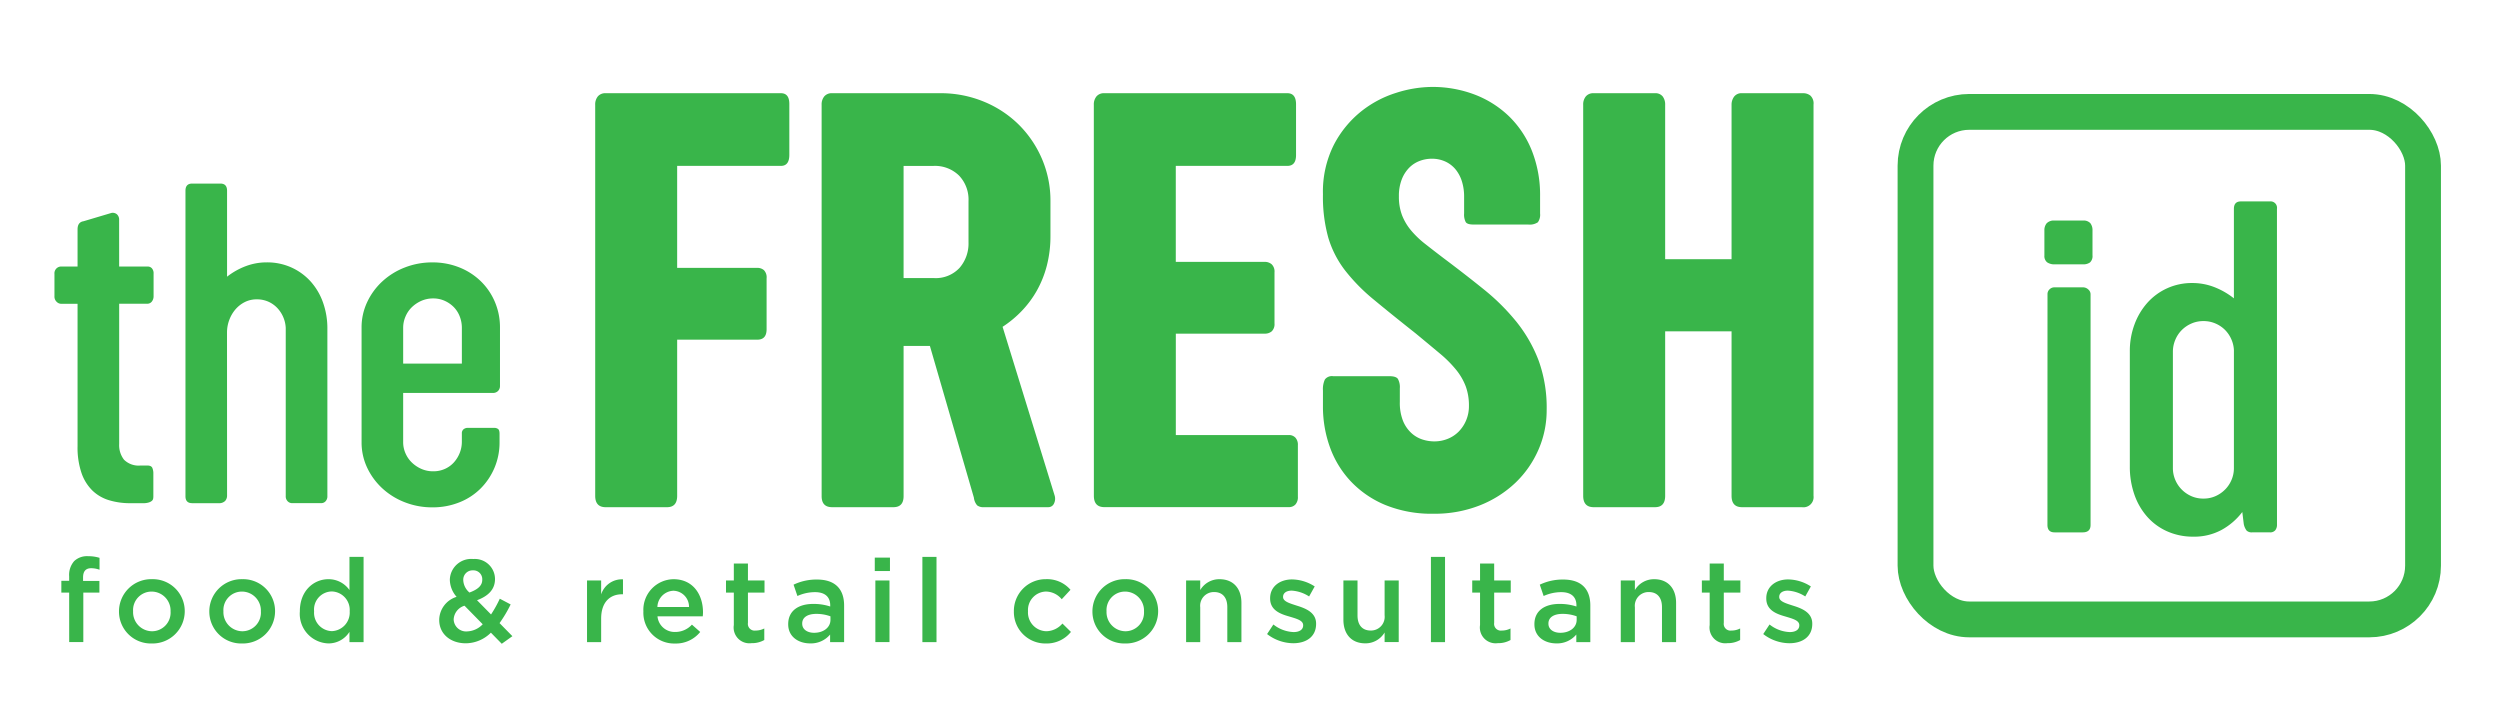
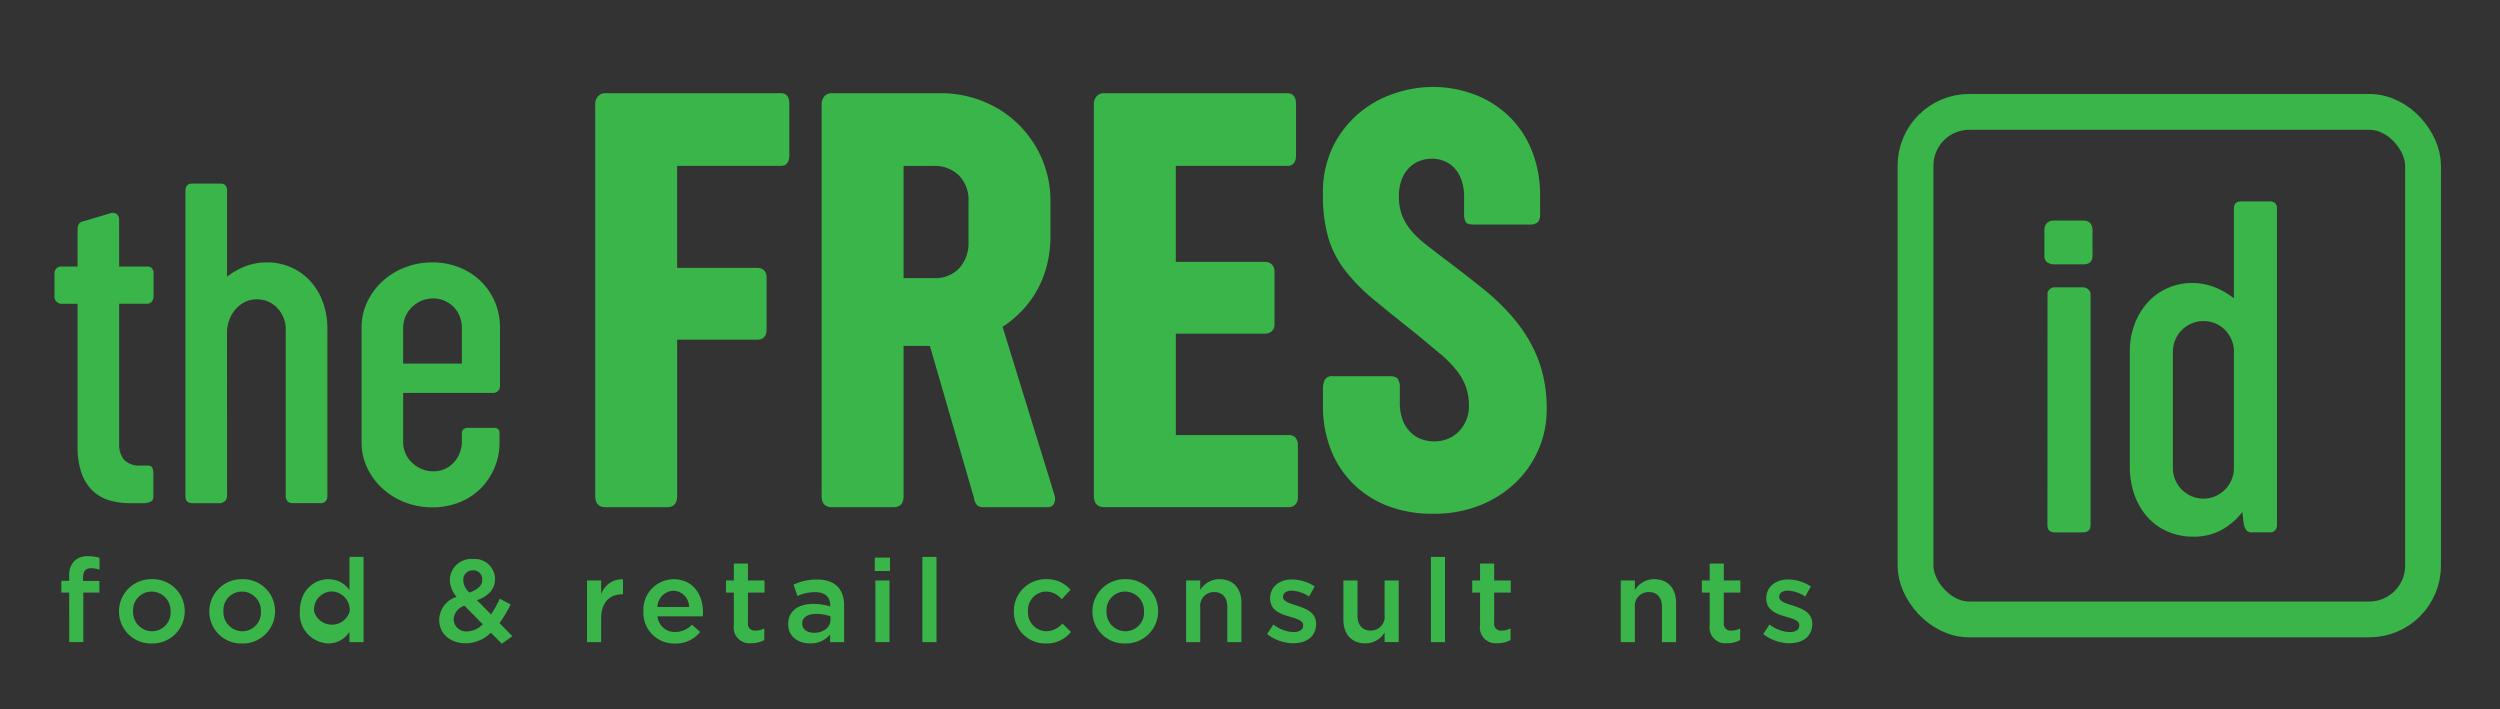
<svg xmlns="http://www.w3.org/2000/svg" width="349" height="99" viewBox="0 0 349 99">
  <rect x="0" y="0" width="349" height="99" fill="#333333" stroke="none" />
  <defs>
    <clipPath id="clip-Logo_Fresh_id">
      <rect width="349" height="99" />
    </clipPath>
  </defs>
  <g id="Logo_Fresh_id" clip-path="url(#clip-Logo_Fresh_id)">
-     <rect width="349" height="99" fill="#fff" />
    <g id="Group_201" data-name="Group 201" transform="translate(-131.399 349.136)">
      <g id="Rectangle_79" data-name="Rectangle 79" transform="translate(396.306 -336.016)" fill="none" stroke="#39b54a" stroke-linejoin="round" stroke-width="5">
        <rect width="75.849" height="75.849" rx="10" stroke="none" />
        <rect x="2.5" y="2.5" width="70.849" height="70.849" rx="7.5" fill="none" />
      </g>
      <g id="Group_185" data-name="Group 185" transform="translate(214.488 -337)">
        <g id="Group_184" data-name="Group 184" transform="translate(0)">
          <path id="Path_247" data-name="Path 247" d="M-632.95,4459.491a1.772,1.772,0,0,1,.376-1.191,1.353,1.353,0,0,1,1.086-.438h24.47q1.168,0,1.169,1.5v7.1q0,1.545-1.169,1.545h-14.49v14.239h11.191a1.385,1.385,0,0,1,.919.313,1.44,1.44,0,0,1,.376,1.148v7.1q0,1.463-1.294,1.461h-11.191v21.8q0,1.589-1.42,1.587h-8.56q-1.462,0-1.462-1.587Z" transform="translate(632.95 -4456.986)" fill="#39b54a" />
          <path id="Path_248" data-name="Path 248" d="M-577.505,4459.491a1.77,1.77,0,0,1,.376-1.191,1.351,1.351,0,0,1,1.086-.438h15.075a15.729,15.729,0,0,1,6.138,1.19,15.052,15.052,0,0,1,4.885,3.236,15.086,15.086,0,0,1,3.215,4.781,14.785,14.785,0,0,1,1.169,5.868v4.8a16.5,16.5,0,0,1-.5,4.176,14.56,14.56,0,0,1-1.4,3.508,14.072,14.072,0,0,1-2.13,2.86,15.1,15.1,0,0,1-2.652,2.192l7.266,23.551a1.511,1.511,0,0,1-.083,1.105.858.858,0,0,1-.835.523h-8.978a1.39,1.39,0,0,1-.918-.251,1.976,1.976,0,0,1-.459-1.085l-6.139-21.17h-3.674v20.962q0,1.545-1.42,1.545h-8.56q-1.462,0-1.461-1.545Zm11.441,8.519v15.659h4.217a4.537,4.537,0,0,0,3.591-1.419A5.169,5.169,0,0,0-557,4478.7v-5.762a4.856,4.856,0,0,0-1.336-3.592,4.8,4.8,0,0,0-3.55-1.335Z" transform="translate(609.115 -4456.986)" fill="#39b54a" />
          <path id="Path_249" data-name="Path 249" d="M-510.855,4459.491a1.772,1.772,0,0,1,.376-1.191,1.352,1.352,0,0,1,1.086-.438h25.556c.807,0,1.211.517,1.211,1.545v7.1q0,1.5-1.211,1.5h-15.576v13.4h12.4a1.471,1.471,0,0,1,.981.333,1.4,1.4,0,0,1,.4,1.127v7.14a1.385,1.385,0,0,1-.376,1.086,1.448,1.448,0,0,1-1,.334h-12.4v14.155h15.784a1.22,1.22,0,0,1,.9.354,1.449,1.449,0,0,1,.355,1.064v7.183a1.508,1.508,0,0,1-.355,1.106,1.215,1.215,0,0,1-.9.356h-25.764q-1.461,0-1.461-1.587Z" transform="translate(580.464 -4456.986)" fill="#39b54a" />
          <path id="Path_250" data-name="Path 250" d="M-454.751,4498.708a3.225,3.225,0,0,1,.271-1.545,1.231,1.231,0,0,1,1.149-.459h7.85q.919,0,1.19.375a2.391,2.391,0,0,1,.272,1.336v1.879a6.822,6.822,0,0,0,.438,2.631,4.7,4.7,0,0,0,1.148,1.691,4.193,4.193,0,0,0,1.545.918,5.37,5.37,0,0,0,1.671.272,4.949,4.949,0,0,0,1.879-.355,4.512,4.512,0,0,0,1.524-1,4.964,4.964,0,0,0,1.043-1.565,5.1,5.1,0,0,0,.4-2.046,7.77,7.77,0,0,0-.438-2.694,8.422,8.422,0,0,0-1.336-2.317,16.565,16.565,0,0,0-2.318-2.317q-1.42-1.19-3.34-2.776-3.382-2.672-5.826-4.7a25.82,25.82,0,0,1-4.03-4.092A14.113,14.113,0,0,1-454,4477.39a21.2,21.2,0,0,1-.751-6.074,14.53,14.53,0,0,1,1.523-6.912,14.53,14.53,0,0,1,3.8-4.655,15.032,15.032,0,0,1,4.928-2.61,16.806,16.806,0,0,1,4.906-.814,16.55,16.55,0,0,1,6.076,1.086,14.16,14.16,0,0,1,4.8,3.069,13.814,13.814,0,0,1,3.152,4.8,16.793,16.793,0,0,1,1.127,6.285v2.422a1.77,1.77,0,0,1-.313,1.231,2.02,2.02,0,0,1-1.357.314h-7.642q-.836,0-1.064-.334a2.276,2.276,0,0,1-.23-1.211v-2.38a7.011,7.011,0,0,0-.292-2.046,4.992,4.992,0,0,0-.856-1.67,4.051,4.051,0,0,0-1.42-1.127,4.472,4.472,0,0,0-1.983-.418,4.766,4.766,0,0,0-1.608.292,4.061,4.061,0,0,0-1.461.918,4.792,4.792,0,0,0-1.066,1.629,6.3,6.3,0,0,0-.417,2.422,7.245,7.245,0,0,0,.438,2.631,7.626,7.626,0,0,0,1.253,2.108,12.935,12.935,0,0,0,1.983,1.9q1.169.92,2.589,2,3.007,2.254,5.616,4.362a29.937,29.937,0,0,1,4.552,4.532,19.892,19.892,0,0,1,3.069,5.366,19.272,19.272,0,0,1,1.128,6.911,13.734,13.734,0,0,1-1.149,5.554,14.217,14.217,0,0,1-3.215,4.613,15.384,15.384,0,0,1-4.969,3.153,17.144,17.144,0,0,1-6.452,1.169,17.126,17.126,0,0,1-6.764-1.232,13.978,13.978,0,0,1-4.823-3.32,13.706,13.706,0,0,1-2.9-4.78,16.7,16.7,0,0,1-.96-5.658Z" transform="translate(556.346 -4456.324)" fill="#39b54a" />
-           <path id="Path_251" data-name="Path 251" d="M-391.031,4459.491a1.772,1.772,0,0,1,.376-1.191,1.353,1.353,0,0,1,1.086-.438h8.56a1.292,1.292,0,0,1,1.066.438,1.844,1.844,0,0,1,.355,1.191v21.547h9.27v-21.547a1.881,1.881,0,0,1,.355-1.149,1.288,1.288,0,0,1,1.107-.48h8.56a1.586,1.586,0,0,1,.982.334,1.5,1.5,0,0,1,.438,1.253v54.617a1.421,1.421,0,0,1-1.629,1.587h-8.351q-1.462,0-1.462-1.587V4491.1h-9.27v22.966q0,1.589-1.42,1.587h-8.56q-1.462,0-1.462-1.587Z" transform="translate(528.955 -4456.986)" fill="#39b54a" />
        </g>
      </g>
      <g id="Group_186" data-name="Group 186" transform="translate(139 -323.509)">
        <path id="Path_252" data-name="Path 252" d="M-756.324,4494.648h4a.773.773,0,0,1,.564.242,1.036,1.036,0,0,1,.242.758v3.129a1.185,1.185,0,0,1-.242.758.8.8,0,0,1-.661.307h-3.9v19.582a3.3,3.3,0,0,0,.677,2.193,2.89,2.89,0,0,0,2.323.807h.9q.612,0,.742.371a2,2,0,0,1,.129.629v3.323a1.659,1.659,0,0,1-.032.322.527.527,0,0,1-.178.292,1.25,1.25,0,0,1-.435.225,2.483,2.483,0,0,1-.774.1h-1.807a9.99,9.99,0,0,1-2.968-.419,5.706,5.706,0,0,1-2.323-1.355,6.324,6.324,0,0,1-1.516-2.451,11.076,11.076,0,0,1-.548-3.742v-19.873h-2.355a.885.885,0,0,1-.564-.274,1,1,0,0,1-.306-.791v-3.1a.948.948,0,0,1,.306-.791.941.941,0,0,1,.564-.242h2.355v-5.194q0-1,.838-1.13l3.9-1.161a.92.92,0,0,1,.758.194,1,1,0,0,1,.307.807Z" transform="translate(765.357 -4483.067)" fill="#39b54a" />
        <path id="Path_253" data-name="Path 253" d="M-727.467,4523.538a1.1,1.1,0,0,1-.274.758,1.188,1.188,0,0,1-.92.307h-3.678q-.936,0-.935-.968v-42.648q0-1,.935-1h3.936q.935,0,.935,1v12a9.845,9.845,0,0,1,2.6-1.468,8.268,8.268,0,0,1,2.952-.532,8.2,8.2,0,0,1,3.387.693,8.123,8.123,0,0,1,2.678,1.919,8.737,8.737,0,0,1,1.758,2.936,10.758,10.758,0,0,1,.629,3.743V4523.6a1.007,1.007,0,0,1-.258.742.806.806,0,0,1-.581.258h-4.1a.857.857,0,0,1-.6-.258.97.97,0,0,1-.274-.742V4500.15a4.278,4.278,0,0,0-.339-1.5,4.317,4.317,0,0,0-.838-1.291,3.891,3.891,0,0,0-1.258-.888,3.893,3.893,0,0,0-1.6-.322,3.659,3.659,0,0,0-1.694.387,4.222,4.222,0,0,0-1.307,1.032,4.846,4.846,0,0,0-.855,1.484,4.94,4.94,0,0,0-.307,1.71Z" transform="translate(751.565 -4479.987)" fill="#39b54a" />
        <path id="Path_254" data-name="Path 254" d="M-690.156,4508.38a8.262,8.262,0,0,1,.774-3.532,9.261,9.261,0,0,1,2.113-2.9,9.88,9.88,0,0,1,3.145-1.952,10.4,10.4,0,0,1,3.839-.71,10,10,0,0,1,3.807.71,9.1,9.1,0,0,1,3,1.952,8.8,8.8,0,0,1,1.952,2.9,9.075,9.075,0,0,1,.693,3.532v8.13a.978.978,0,0,1-.274.725.979.979,0,0,1-.726.275h-12.517v6.872a3.845,3.845,0,0,0,.323,1.548,3.979,3.979,0,0,0,.887,1.29,4.523,4.523,0,0,0,1.323.888,4.025,4.025,0,0,0,1.661.339,3.924,3.924,0,0,0,1.645-.339,3.751,3.751,0,0,0,1.258-.919,4.389,4.389,0,0,0,.807-1.323,4.226,4.226,0,0,0,.29-1.548v-1.161a.7.7,0,0,1,.242-.58.922.922,0,0,1,.6-.195h3.678a.93.93,0,0,1,.516.146q.226.145.226.694v1.161a9.04,9.04,0,0,1-.694,3.548,9.09,9.09,0,0,1-1.92,2.888,8.748,8.748,0,0,1-2.968,1.951,9.989,9.989,0,0,1-3.807.71,10.392,10.392,0,0,1-3.839-.71,9.878,9.878,0,0,1-3.145-1.951,9.314,9.314,0,0,1-2.113-2.888,8.227,8.227,0,0,1-.774-3.548Zm5.807,5.032h8.194v-5a4.352,4.352,0,0,0-.29-1.564,3.823,3.823,0,0,0-.823-1.307,4.177,4.177,0,0,0-1.274-.888,3.857,3.857,0,0,0-1.613-.338,4.041,4.041,0,0,0-1.661.338,4.542,4.542,0,0,0-1.323.888,3.962,3.962,0,0,0-.887,1.307,3.959,3.959,0,0,0-.323,1.564Z" transform="translate(733.03 -4488.281)" fill="#39b54a" />
      </g>
      <g id="Group_188" data-name="Group 188" transform="translate(139.963 -271.49)">
        <g id="Group_187" data-name="Group 187" transform="translate(0)">
          <path id="Path_255" data-name="Path 255" d="M-762.575,4576.313h-1.092v-1.645h1.092v-.62a2.92,2.92,0,0,1,.7-2.134,2.6,2.6,0,0,1,1.938-.685,5.26,5.26,0,0,1,1.6.228v1.662a3.451,3.451,0,0,0-1.157-.212c-.75,0-1.141.408-1.141,1.3v.473h2.281v1.628H-760.6v6.91h-1.971Z" transform="translate(763.667 -4571.23)" fill="#39b54a" />
          <path id="Path_256" data-name="Path 256" d="M-749.552,4581.39v-.033a4.5,4.5,0,0,1,4.6-4.5,4.457,4.457,0,0,1,4.579,4.465v.031a4.5,4.5,0,0,1-4.611,4.481A4.449,4.449,0,0,1-749.552,4581.39Zm7.2,0v-.033a2.658,2.658,0,0,0-2.64-2.769,2.582,2.582,0,0,0-2.591,2.737v.031a2.666,2.666,0,0,0,2.624,2.771A2.6,2.6,0,0,0-742.35,4581.39Z" transform="translate(757.599 -4573.65)" fill="#39b54a" />
          <path id="Path_257" data-name="Path 257" d="M-727.437,4581.39v-.033a4.5,4.5,0,0,1,4.6-4.5,4.457,4.457,0,0,1,4.579,4.465v.031a4.5,4.5,0,0,1-4.611,4.481A4.449,4.449,0,0,1-727.437,4581.39Zm7.2,0v-.033a2.658,2.658,0,0,0-2.64-2.769,2.582,2.582,0,0,0-2.591,2.737v.031a2.666,2.666,0,0,0,2.624,2.771A2.6,2.6,0,0,0-720.235,4581.39Z" transform="translate(748.093 -4573.65)" fill="#39b54a" />
-           <path id="Path_258" data-name="Path 258" d="M-705.265,4579.01v-.032c0-2.852,1.939-4.465,3.992-4.465a3.561,3.561,0,0,1,2.933,1.516V4571.4h1.971v11.9h-1.971v-1.434a3.445,3.445,0,0,1-2.933,1.613A4.126,4.126,0,0,1-705.265,4579.01Zm6.958,0v-.032a2.581,2.581,0,0,0-2.493-2.753,2.522,2.522,0,0,0-2.477,2.753v.032a2.56,2.56,0,0,0,2.477,2.754A2.592,2.592,0,0,0-698.307,4579.01Z" transform="translate(738.561 -4571.304)" fill="#39b54a" />
+           <path id="Path_258" data-name="Path 258" d="M-705.265,4579.01v-.032c0-2.852,1.939-4.465,3.992-4.465a3.561,3.561,0,0,1,2.933,1.516V4571.4h1.971v11.9h-1.971v-1.434a3.445,3.445,0,0,1-2.933,1.613A4.126,4.126,0,0,1-705.265,4579.01Zm6.958,0v-.032a2.581,2.581,0,0,0-2.493-2.753,2.522,2.522,0,0,0-2.477,2.753v.032A2.592,2.592,0,0,0-698.307,4579.01Z" transform="translate(738.561 -4571.304)" fill="#39b54a" />
          <path id="Path_259" data-name="Path 259" d="M-663.931,4582.2a5.015,5.015,0,0,1-3.5,1.483c-2.119,0-3.715-1.288-3.715-3.259v-.033a3.419,3.419,0,0,1,2.428-3.193,3.7,3.7,0,0,1-.945-2.379v-.033a2.986,2.986,0,0,1,3.275-2.868,2.815,2.815,0,0,1,3.031,2.754v.033c0,1.5-.994,2.4-2.51,2.965l1.956,1.988a16.383,16.383,0,0,0,1.222-2.2l1.515.8a17.992,17.992,0,0,1-1.548,2.607l1.792,1.825-1.483,1.06Zm-1.14-1.172-2.542-2.591a2.112,2.112,0,0,0-1.515,1.89v.032a1.737,1.737,0,0,0,1.906,1.663A3.146,3.146,0,0,0-665.072,4581.025Zm-.065-6.208v-.033a1.236,1.236,0,0,0-1.3-1.287,1.3,1.3,0,0,0-1.352,1.369v.033a2.419,2.419,0,0,0,.863,1.695C-665.756,4576.168-665.137,4575.631-665.137,4574.816Z" transform="translate(723.896 -4571.525)" fill="#39b54a" />
          <path id="Path_260" data-name="Path 260" d="M-634.949,4577.05h1.972v1.938a3.048,3.048,0,0,1,3.047-2.1v2.085h-.114c-1.727,0-2.933,1.125-2.933,3.407v3.275h-1.972Z" transform="translate(708.334 -4573.66)" fill="#39b54a" />
          <path id="Path_261" data-name="Path 261" d="M-621.148,4581.373v-.031a4.27,4.27,0,0,1,4.2-4.481c2.737,0,4.122,2.15,4.122,4.628,0,.179-.016.357-.032.554h-6.322a2.4,2.4,0,0,0,2.477,2.183,3.127,3.127,0,0,0,2.33-1.025l1.157,1.025a4.351,4.351,0,0,1-3.52,1.613A4.292,4.292,0,0,1-621.148,4581.373Zm6.371-.635a2.235,2.235,0,0,0-2.183-2.266,2.328,2.328,0,0,0-2.232,2.266Z" transform="translate(702.401 -4573.65)" fill="#39b54a" />
          <path id="Path_262" data-name="Path 262" d="M-599.827,4581.617v-4.531h-1.092v-1.693h1.092v-2.364h1.971v2.364h2.314v1.693h-2.314v4.221a.939.939,0,0,0,1.059,1.076,2.654,2.654,0,0,0,1.222-.293v1.613a3.456,3.456,0,0,1-1.777.439A2.2,2.2,0,0,1-599.827,4581.617Z" transform="translate(693.705 -4572.003)" fill="#39b54a" />
          <path id="Path_263" data-name="Path 263" d="M-579.841,4585.68v-1.06a3.477,3.477,0,0,1-2.786,1.239c-1.629,0-3.063-.929-3.063-2.656v-.033c0-1.906,1.483-2.819,3.487-2.819a7.24,7.24,0,0,1,2.379.359v-.163c0-1.19-.75-1.842-2.119-1.842a5.979,5.979,0,0,0-2.461.538l-.537-1.581a7.379,7.379,0,0,1,3.275-.717c2.542,0,3.781,1.336,3.781,3.634v5.1Zm.049-3.6a5.629,5.629,0,0,0-1.972-.341c-1.238,0-1.971.5-1.971,1.335v.033c0,.814.733,1.271,1.662,1.271,1.3,0,2.282-.733,2.282-1.808Z" transform="translate(687.159 -4573.687)" fill="#39b54a" />
          <path id="Path_264" data-name="Path 264" d="M-564.49,4571.573h2.119v1.874h-2.119Zm.082,3.193h1.972v8.6h-1.972Z" transform="translate(678.045 -4571.377)" fill="#39b54a" />
          <path id="Path_265" data-name="Path 265" d="M-552.833,4571.4h1.971v11.9h-1.971Z" transform="translate(673.034 -4571.304)" fill="#39b54a" />
          <path id="Path_266" data-name="Path 266" d="M-530.432,4581.39v-.033a4.436,4.436,0,0,1,4.465-4.5,4.3,4.3,0,0,1,3.438,1.482l-1.222,1.319a2.9,2.9,0,0,0-2.233-1.074,2.582,2.582,0,0,0-2.477,2.737v.031a2.618,2.618,0,0,0,2.575,2.771,3.029,3.029,0,0,0,2.232-1.074l1.189,1.172a4.352,4.352,0,0,1-3.519,1.613A4.392,4.392,0,0,1-530.432,4581.39Z" transform="translate(663.405 -4573.65)" fill="#39b54a" />
          <path id="Path_267" data-name="Path 267" d="M-511.2,4581.39v-.033a4.5,4.5,0,0,1,4.595-4.5,4.457,4.457,0,0,1,4.579,4.465v.031a4.5,4.5,0,0,1-4.611,4.481A4.449,4.449,0,0,1-511.2,4581.39Zm7.2,0v-.033a2.658,2.658,0,0,0-2.64-2.769,2.582,2.582,0,0,0-2.591,2.737v.031a2.666,2.666,0,0,0,2.623,2.771A2.6,2.6,0,0,0-504,4581.39Z" transform="translate(655.139 -4573.65)" fill="#39b54a" />
          <path id="Path_268" data-name="Path 268" d="M-488.26,4577.04h1.972v1.336a3.094,3.094,0,0,1,2.688-1.516c1.939,0,3.063,1.3,3.063,3.308v5.476h-1.971v-4.89c0-1.335-.668-2.1-1.841-2.1a1.914,1.914,0,0,0-1.939,2.135v4.856h-1.972Z" transform="translate(645.276 -4573.65)" fill="#39b54a" />
          <path id="Path_269" data-name="Path 269" d="M-468.43,4584.543l.88-1.336a4.825,4.825,0,0,0,2.819,1.059c.847,0,1.336-.358,1.336-.928v-.033c0-.668-.913-.9-1.923-1.206-1.271-.358-2.689-.88-2.689-2.525v-.033c0-1.629,1.353-2.624,3.064-2.624a5.962,5.962,0,0,1,3.161.978l-.782,1.4a4.994,4.994,0,0,0-2.428-.814c-.766,0-1.206.358-1.206.863v.032c0,.62.929.88,1.939,1.207,1.254.391,2.672.961,2.672,2.509v.033c0,1.808-1.4,2.7-3.193,2.7A6.046,6.046,0,0,1-468.43,4584.543Z" transform="translate(636.751 -4573.675)" fill="#39b54a" />
          <path id="Path_270" data-name="Path 270" d="M-449.744,4582.649v-5.475h1.971v4.889c0,1.335.668,2.1,1.841,2.1a1.915,1.915,0,0,0,1.94-2.136v-4.855h1.971v8.6h-1.971v-1.336a3.1,3.1,0,0,1-2.689,1.515C-448.62,4585.957-449.744,4584.654-449.744,4582.649Z" transform="translate(628.719 -4573.786)" fill="#39b54a" />
          <path id="Path_271" data-name="Path 271" d="M-428.315,4571.4h1.971v11.9h-1.971Z" transform="translate(619.507 -4571.304)" fill="#39b54a" />
          <path id="Path_272" data-name="Path 272" d="M-417.109,4581.617v-4.531H-418.2v-1.693h1.092v-2.364h1.972v2.364h2.314v1.693h-2.314v4.221a.939.939,0,0,0,1.059,1.076,2.649,2.649,0,0,0,1.222-.293v1.613a3.452,3.452,0,0,1-1.776.439A2.2,2.2,0,0,1-417.109,4581.617Z" transform="translate(615.159 -4572.003)" fill="#39b54a" />
-           <path id="Path_273" data-name="Path 273" d="M-397.123,4585.68v-1.06a3.477,3.477,0,0,1-2.786,1.239c-1.629,0-3.063-.929-3.063-2.656v-.033c0-1.906,1.483-2.819,3.487-2.819a7.234,7.234,0,0,1,2.379.359v-.163c0-1.19-.749-1.842-2.118-1.842a5.976,5.976,0,0,0-2.46.538l-.538-1.581a7.379,7.379,0,0,1,3.275-.717c2.542,0,3.78,1.336,3.78,3.634v5.1Zm.049-3.6a5.627,5.627,0,0,0-1.971-.341c-1.238,0-1.971.5-1.971,1.335v.033c0,.814.733,1.271,1.662,1.271,1.3,0,2.281-.733,2.281-1.808Z" transform="translate(608.612 -4573.687)" fill="#39b54a" />
          <path id="Path_274" data-name="Path 274" d="M-381.829,4577.04h1.972v1.336a3.1,3.1,0,0,1,2.688-1.516c1.94,0,3.063,1.3,3.063,3.308v5.476h-1.971v-4.89c0-1.335-.668-2.1-1.841-2.1a1.914,1.914,0,0,0-1.939,2.135v4.856h-1.972Z" transform="translate(599.524 -4573.65)" fill="#39b54a" />
          <path id="Path_275" data-name="Path 275" d="M-360.879,4581.617v-4.531h-1.092v-1.693h1.092v-2.364h1.971v2.364h2.314v1.693h-2.314v4.221a.939.939,0,0,0,1.059,1.076,2.65,2.65,0,0,0,1.222-.293v1.613a3.452,3.452,0,0,1-1.776.439A2.2,2.2,0,0,1-360.879,4581.617Z" transform="translate(590.987 -4572.003)" fill="#39b54a" />
          <path id="Path_276" data-name="Path 276" d="M-346.942,4584.543l.88-1.336a4.825,4.825,0,0,0,2.819,1.059c.848,0,1.336-.358,1.336-.928v-.033c0-.668-.912-.9-1.922-1.206-1.271-.358-2.689-.88-2.689-2.525v-.033c0-1.629,1.352-2.624,3.063-2.624a5.962,5.962,0,0,1,3.161.978l-.782,1.4a5,5,0,0,0-2.428-.814c-.766,0-1.206.358-1.206.863v.032c0,.62.929.88,1.94,1.207,1.254.391,2.672.961,2.672,2.509v.033c0,1.808-1.4,2.7-3.194,2.7A6.046,6.046,0,0,1-346.942,4584.543Z" transform="translate(584.526 -4573.675)" fill="#39b54a" />
        </g>
      </g>
      <g id="Group_189" data-name="Group 189" transform="translate(416.796 -321.018)">
        <path id="Path_277" data-name="Path 277" d="M-278.1,4490.414a1.5,1.5,0,0,1,.316-.985,1.376,1.376,0,0,1,1.113-.384h3.956a1.263,1.263,0,0,1,1.03.367,1.6,1.6,0,0,1,.3,1.036v3.441a1.2,1.2,0,0,1-.349,1,1.58,1.58,0,0,1-.98.268h-3.922a1.785,1.785,0,0,1-1.081-.284,1.109,1.109,0,0,1-.382-.952Zm.434,8.887a.9.9,0,0,1,.282-.652.967.967,0,0,1,.714-.283h3.92a1.086,1.086,0,0,1,.78.3.88.88,0,0,1,.316.635v32.236q0,1.036-1.1,1.036h-3.92q-1,0-1-1.036Z" transform="translate(278.1 -4486.372)" fill="#39b54a" />
        <path id="Path_278" data-name="Path 278" d="M-236.637,4529.487a1.214,1.214,0,0,1-.234.768.914.914,0,0,1-.768.3h-2.472a1.011,1.011,0,0,1-.769-.251,2.2,2.2,0,0,1-.4-.952l-.2-1.637a9.19,9.19,0,0,1-2.906,2.505,8,8,0,0,1-3.909.936,8.811,8.811,0,0,1-3.691-.752,8.127,8.127,0,0,1-2.806-2.071,9.253,9.253,0,0,1-1.771-3.106,11.716,11.716,0,0,1-.618-3.858v-16.1a10.563,10.563,0,0,1,.652-3.741,9.445,9.445,0,0,1,1.8-3.024,8.306,8.306,0,0,1,2.756-2.021,8.335,8.335,0,0,1,3.507-.735,8.439,8.439,0,0,1,3.074.568,10.547,10.547,0,0,1,2.739,1.57v-12.494c0-.689.323-1.036.969-1.036h4.042a.9.9,0,0,1,1,1.036Zm-6.013-24.353a4.226,4.226,0,0,0-.369-1.554,4.254,4.254,0,0,0-.889-1.3,4.231,4.231,0,0,0-1.325-.885,4.178,4.178,0,0,0-1.676-.334,4.109,4.109,0,0,0-1.694.351,4.348,4.348,0,0,0-1.358.935,4.212,4.212,0,0,0-.889,1.37,4.264,4.264,0,0,0-.319,1.62V4521.6a4.139,4.139,0,0,0,.319,1.6,4.226,4.226,0,0,0,.889,1.353,4.386,4.386,0,0,0,1.341.936,4.08,4.08,0,0,0,1.71.351,4.084,4.084,0,0,0,1.71-.351,4.4,4.4,0,0,0,1.341-.936,4.233,4.233,0,0,0,.888-1.353,4.139,4.139,0,0,0,.319-1.6Z" transform="translate(269.108 -4484.356)" fill="#39b54a" />
      </g>
    </g>
  </g>
</svg>